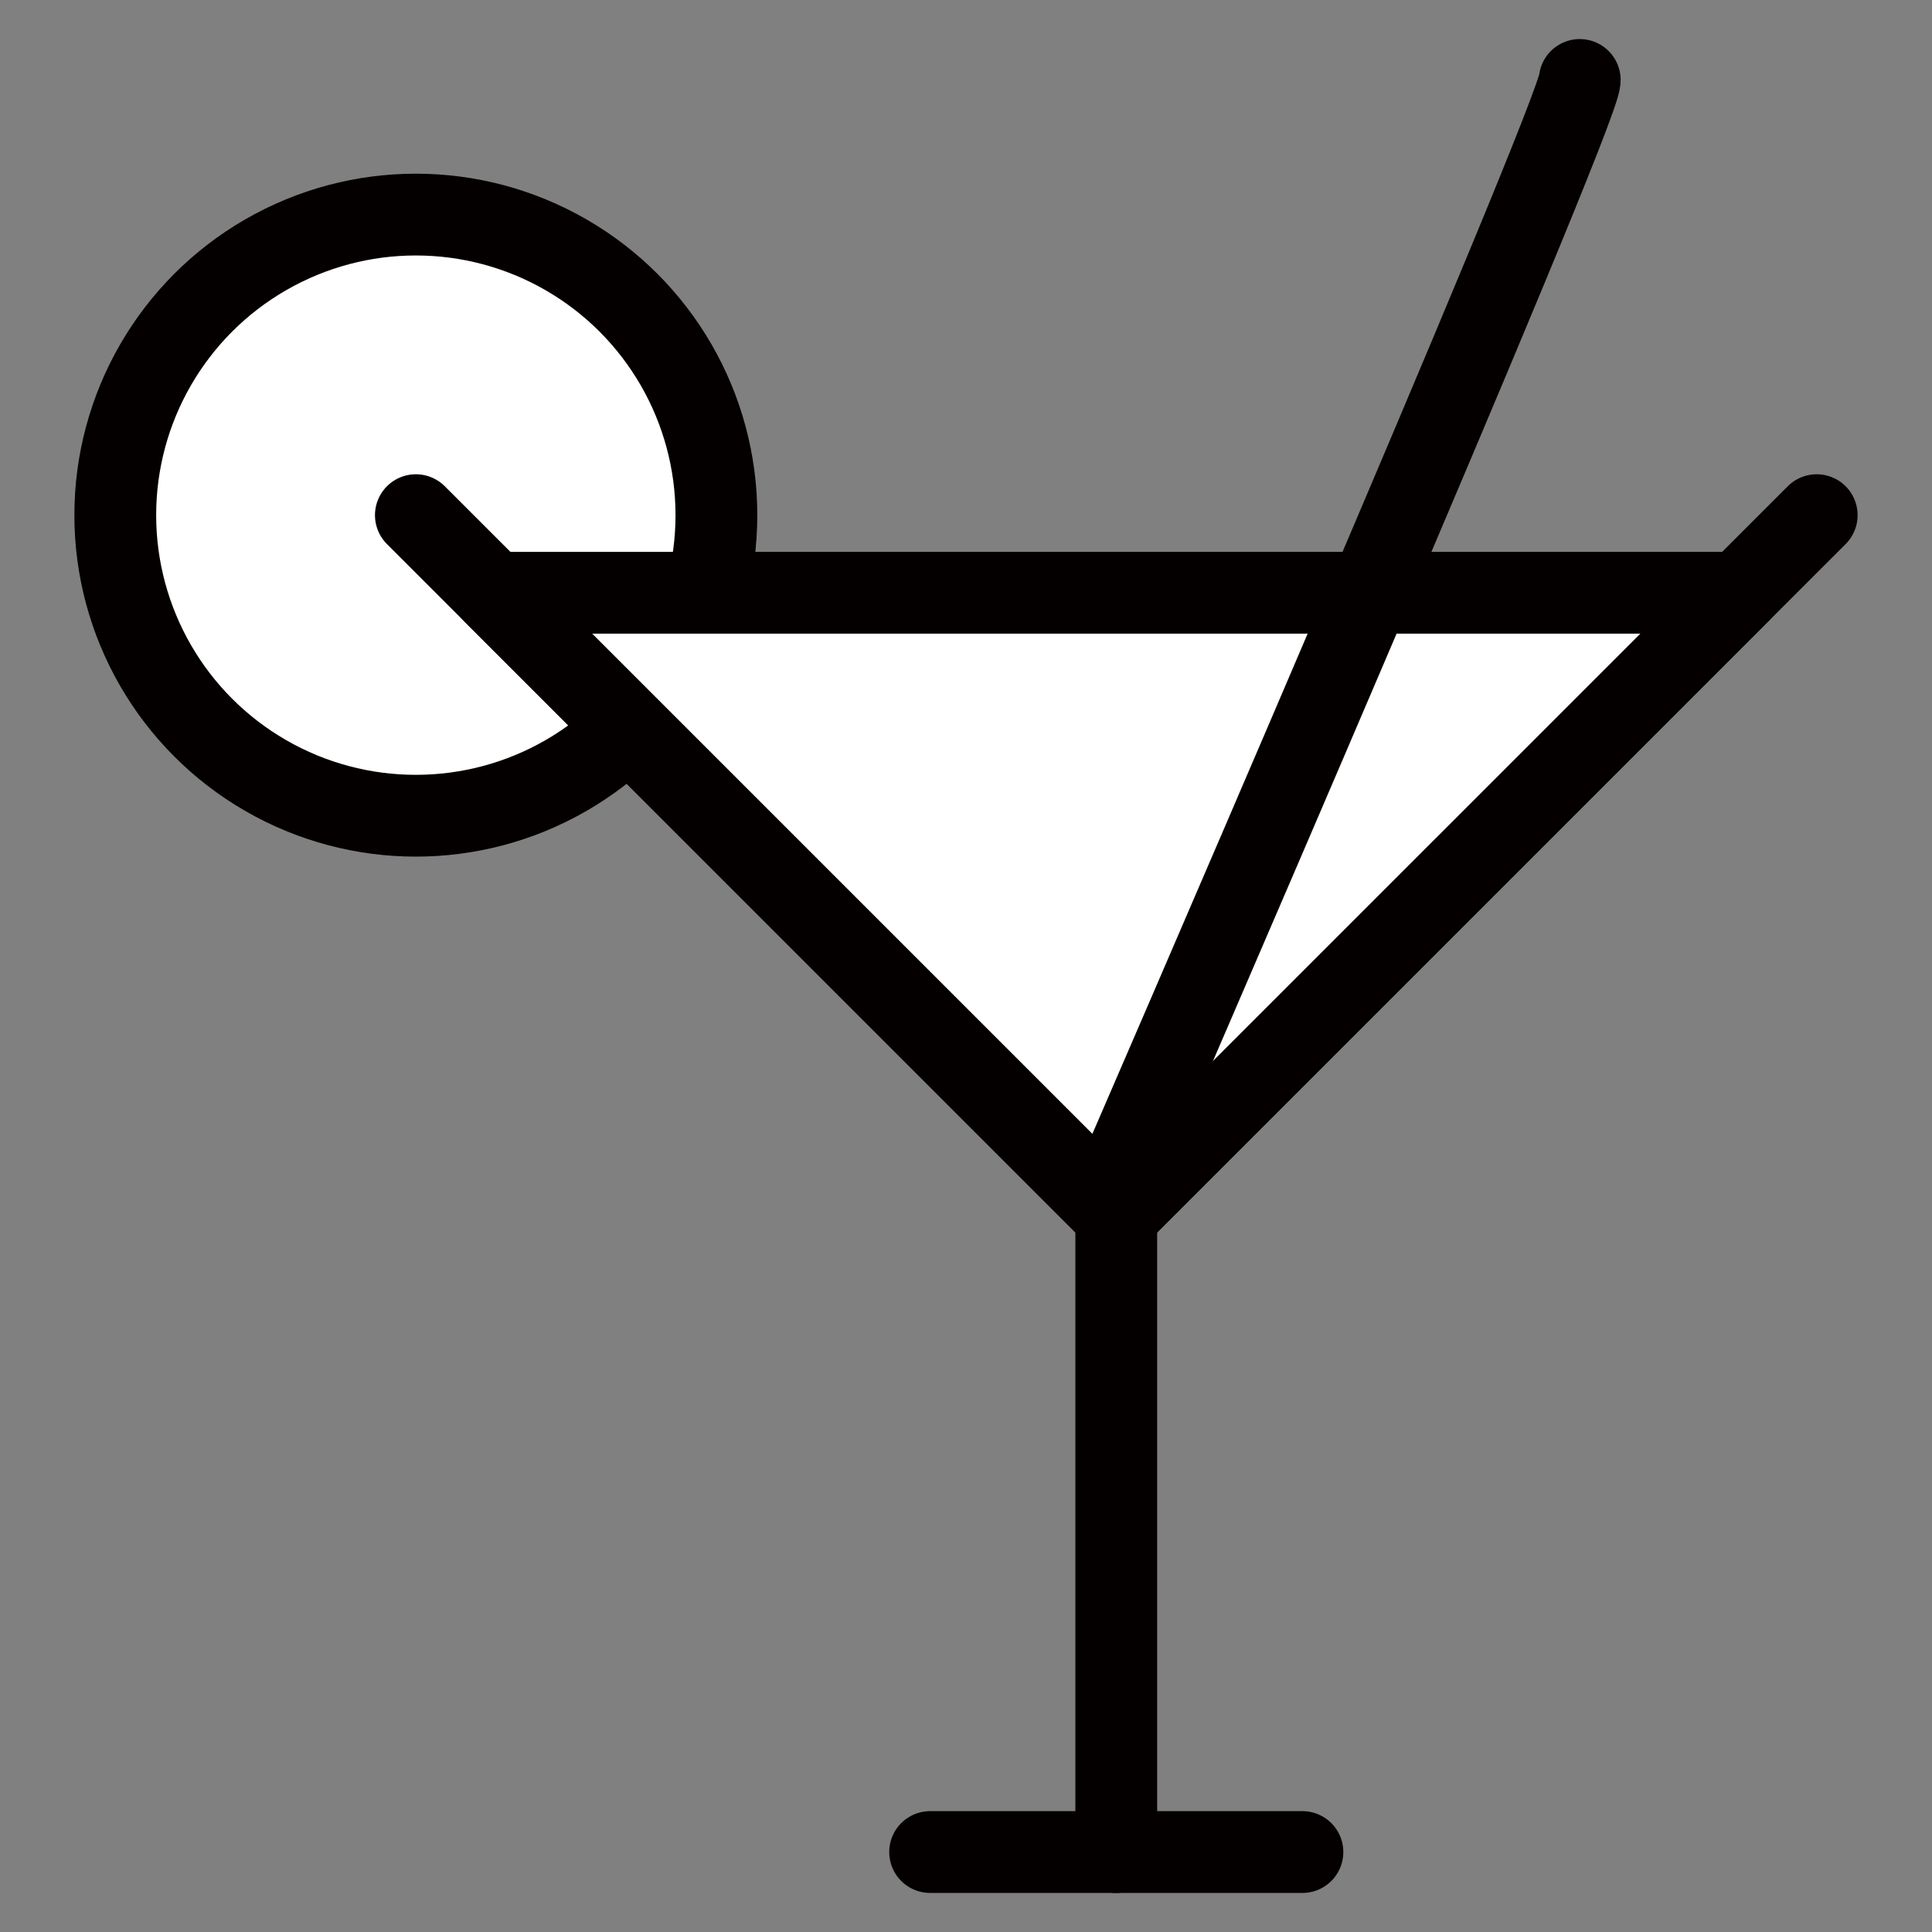
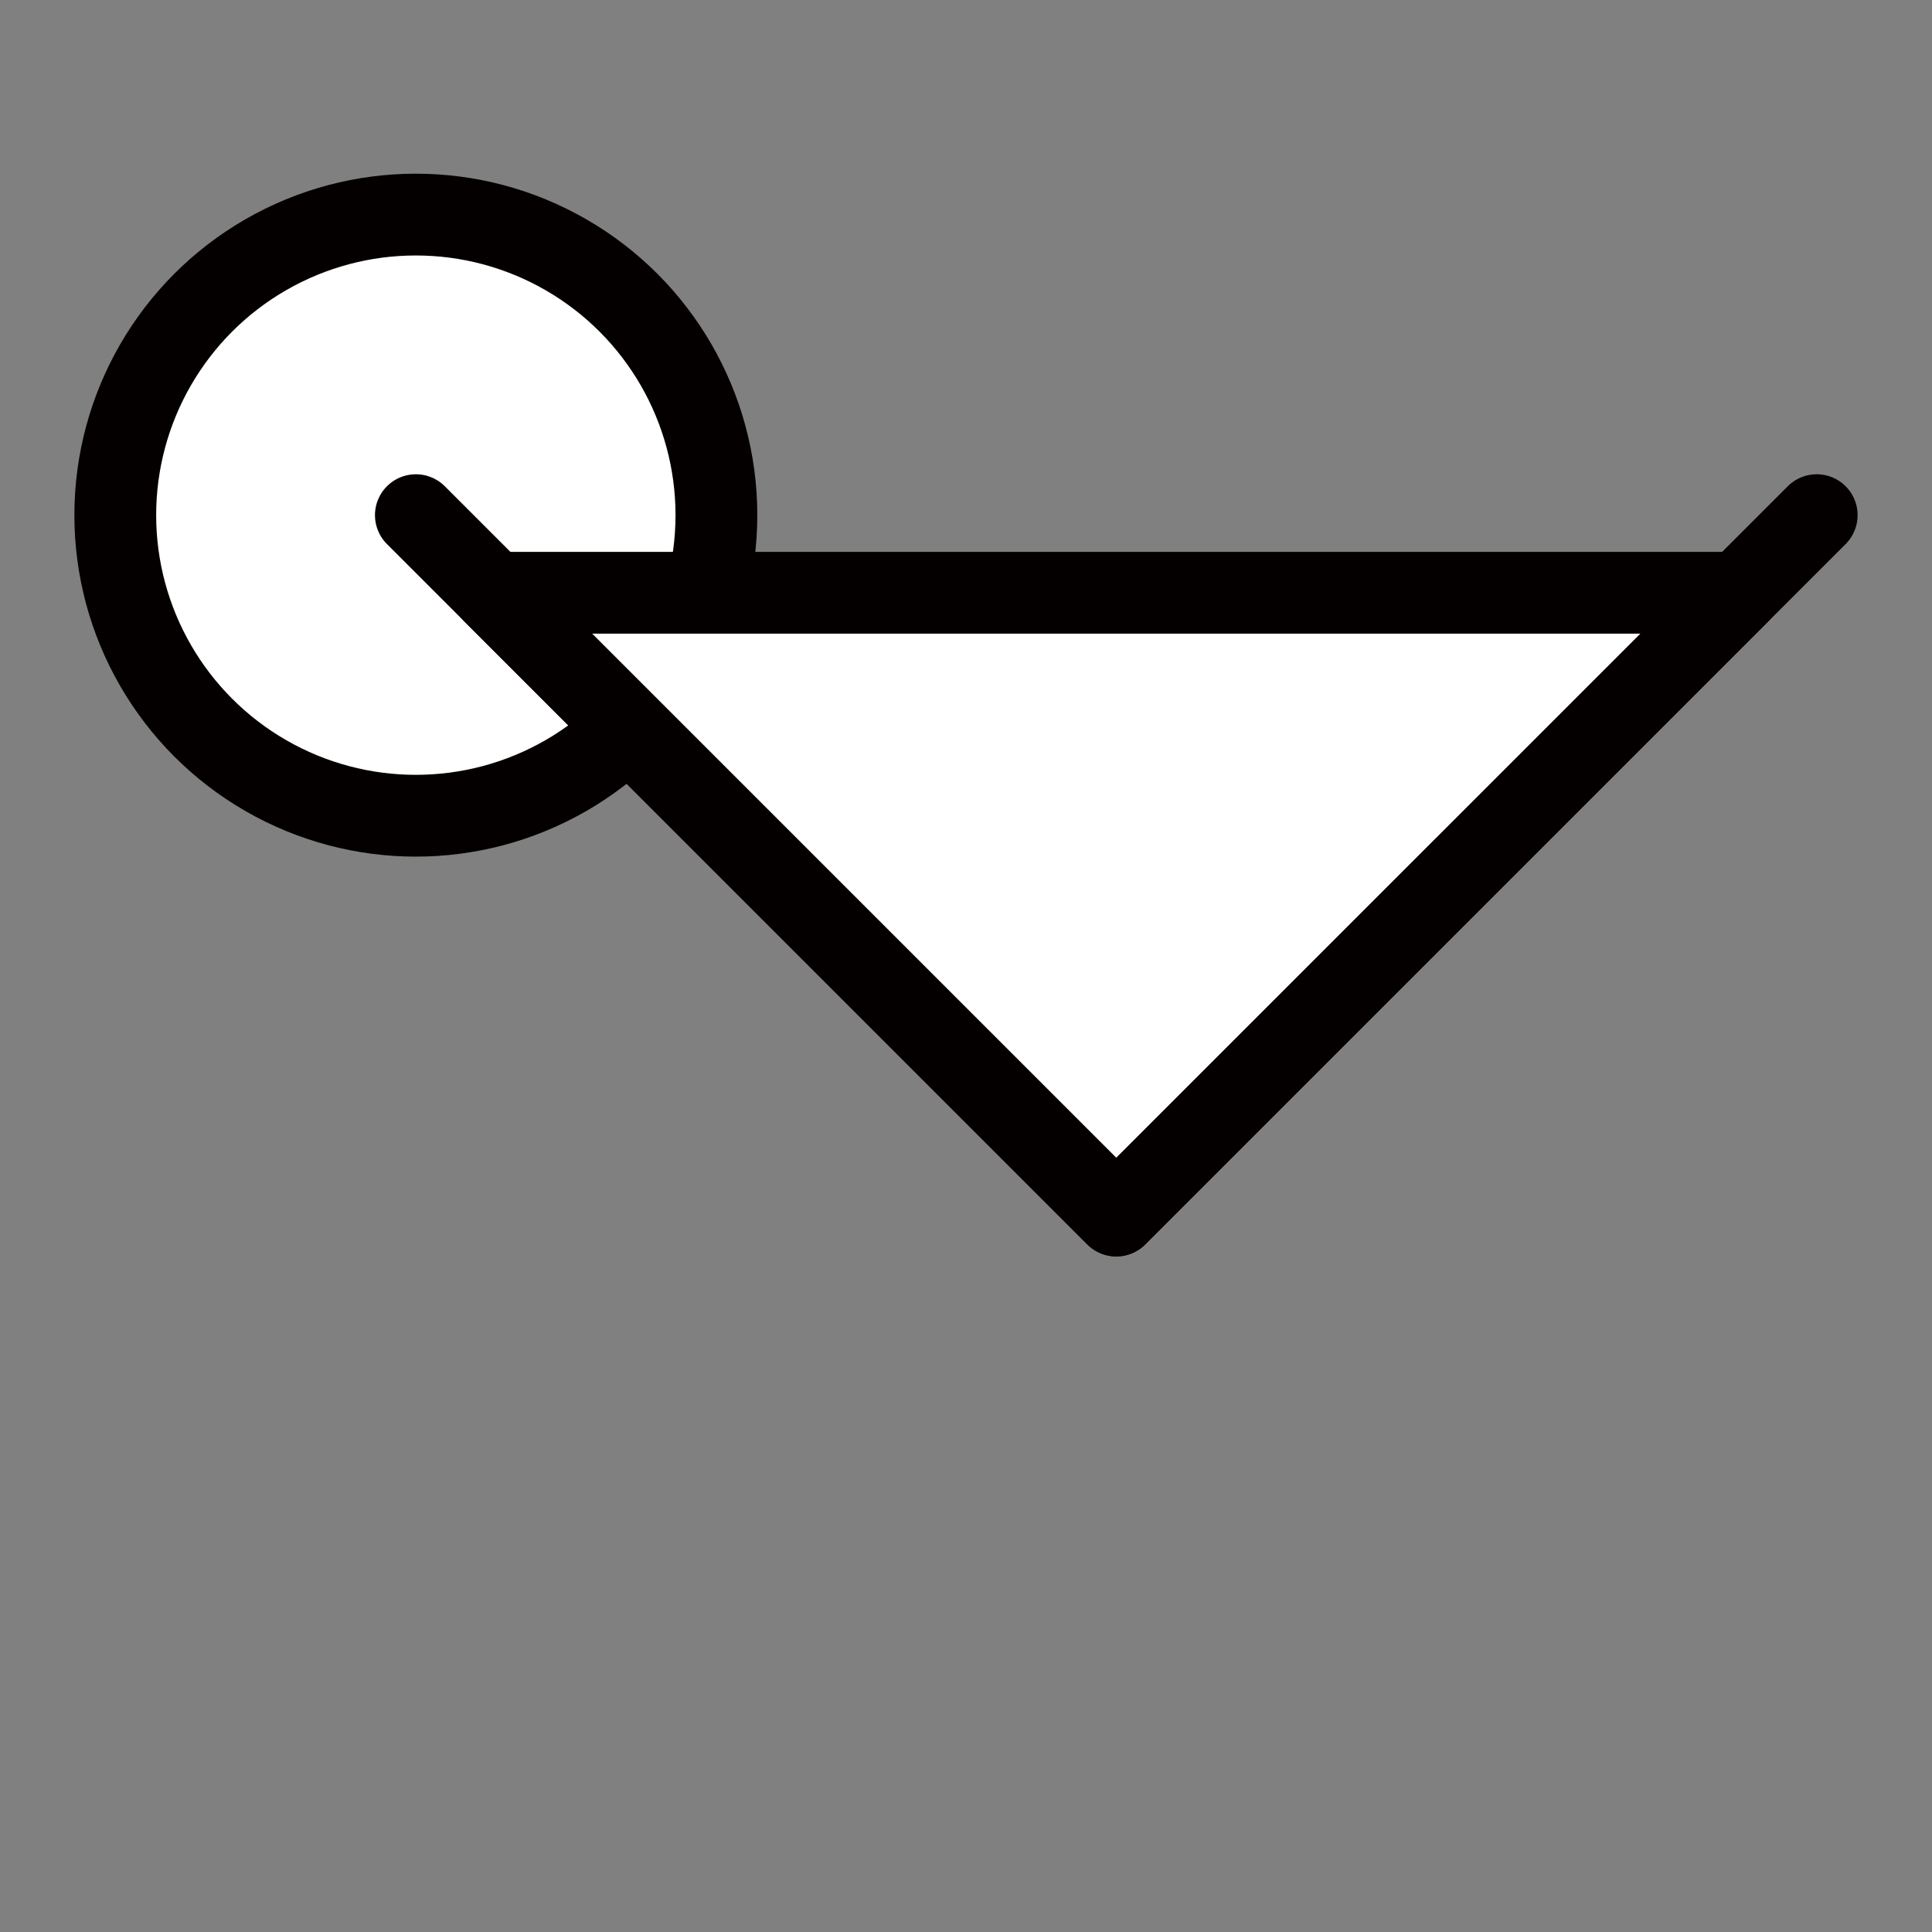
<svg xmlns="http://www.w3.org/2000/svg" width="800px" height="800px" viewBox="0 0 70.866 70.866" enable-background="new 0 0 70.865 70.866" id="圖層_1" version="1.1" xml:space="preserve">
  <rect x="0" y="0" width="70.866" height="70.866" fill="#808080" stroke="none" />
  <g>
    <g>
      <circle cx="15.253" cy="18.896" fill="#FFFFFF" r="11.025" stroke="#040000" stroke-linecap="round" stroke-linejoin="round" stroke-miterlimit="10" stroke-width="3" />
      <polyline fill="none" points="    66.637,18.896 40.945,44.586 15.254,18.896   " stroke="#040000" stroke-linecap="round" stroke-linejoin="round" stroke-miterlimit="10" stroke-width="3" />
      <polygon fill="#FFFFFF" points="    63.789,21.743 40.945,44.586 18.101,21.743   " stroke="#040000" stroke-linecap="round" stroke-linejoin="round" stroke-miterlimit="10" stroke-width="3" />
-       <line fill="none" stroke="#040000" stroke-linecap="round" stroke-linejoin="round" stroke-miterlimit="10" stroke-width="3" x1="40.945" x2="40.945" y1="44.586" y2="67.933" />
-       <line fill="none" stroke="#040000" stroke-linecap="round" stroke-linejoin="round" stroke-miterlimit="10" stroke-width="3" x1="47.773" x2="34.117" y1="67.933" y2="67.933" />
-       <path d="    M57.945,2.933c0,1.225-17,40.407-17,40.407" fill="none" stroke="#040000" stroke-linecap="round" stroke-linejoin="round" stroke-miterlimit="10" stroke-width="3" />
    </g>
  </g>
</svg>